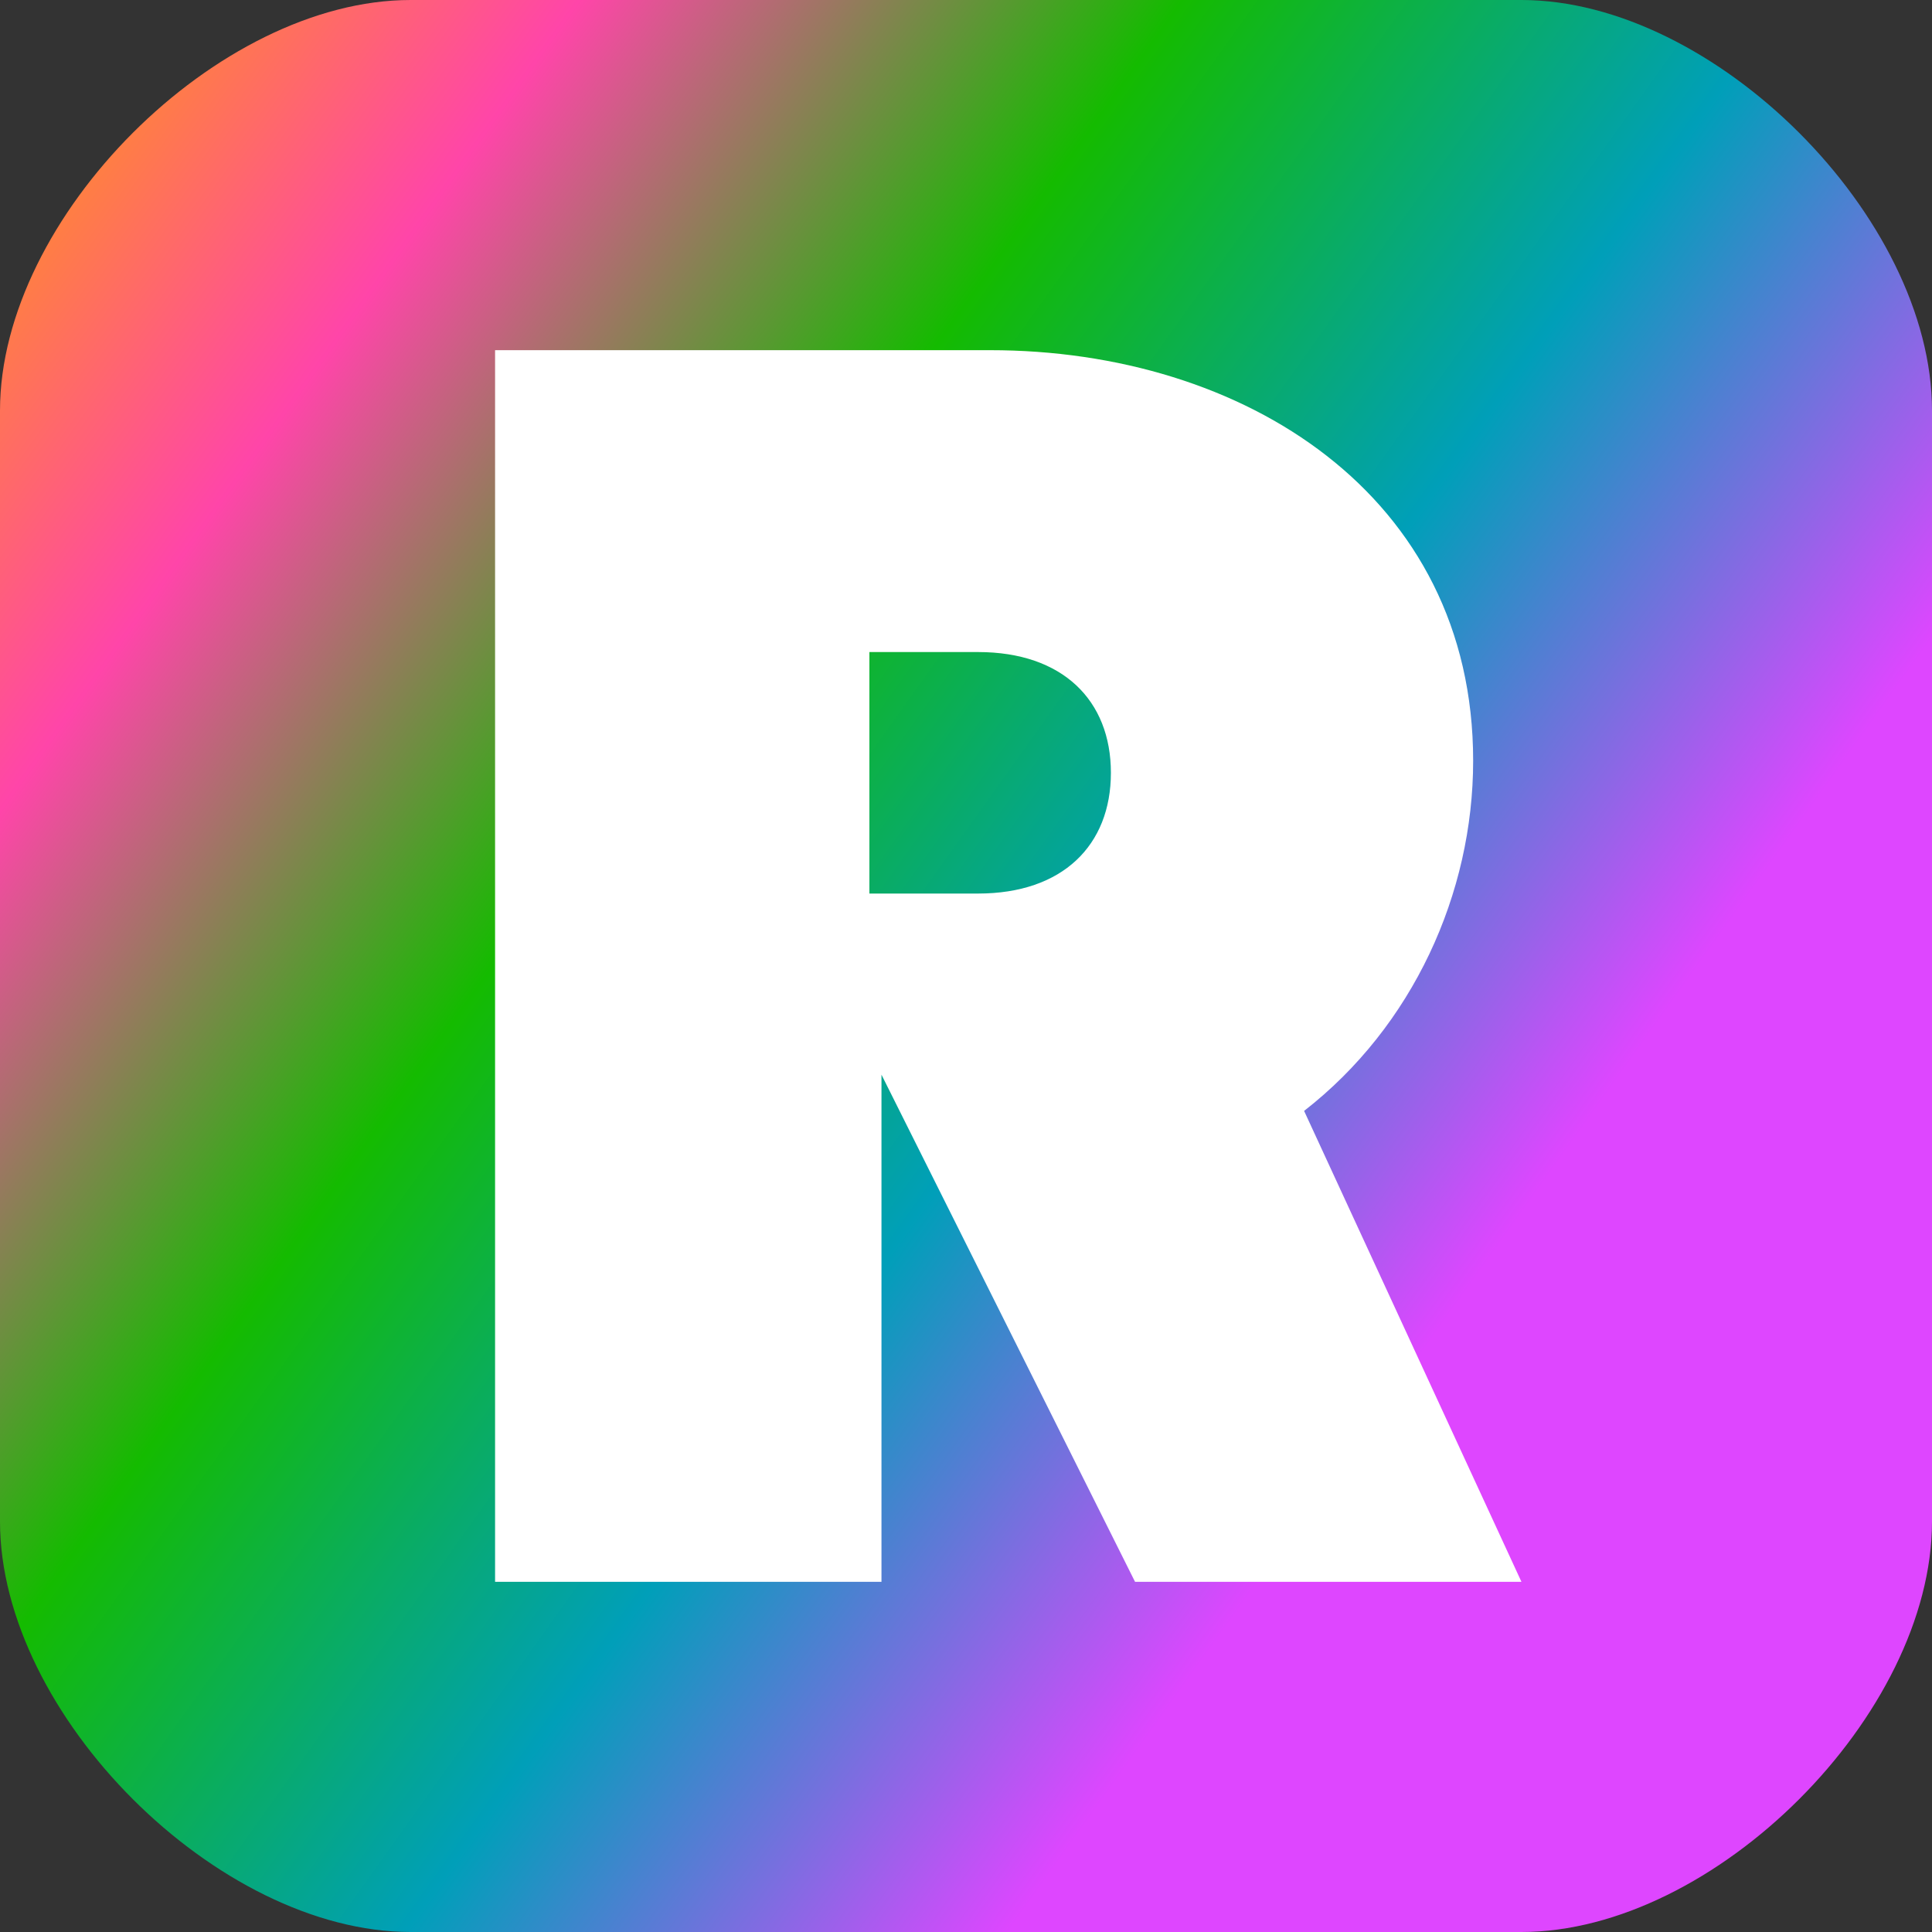
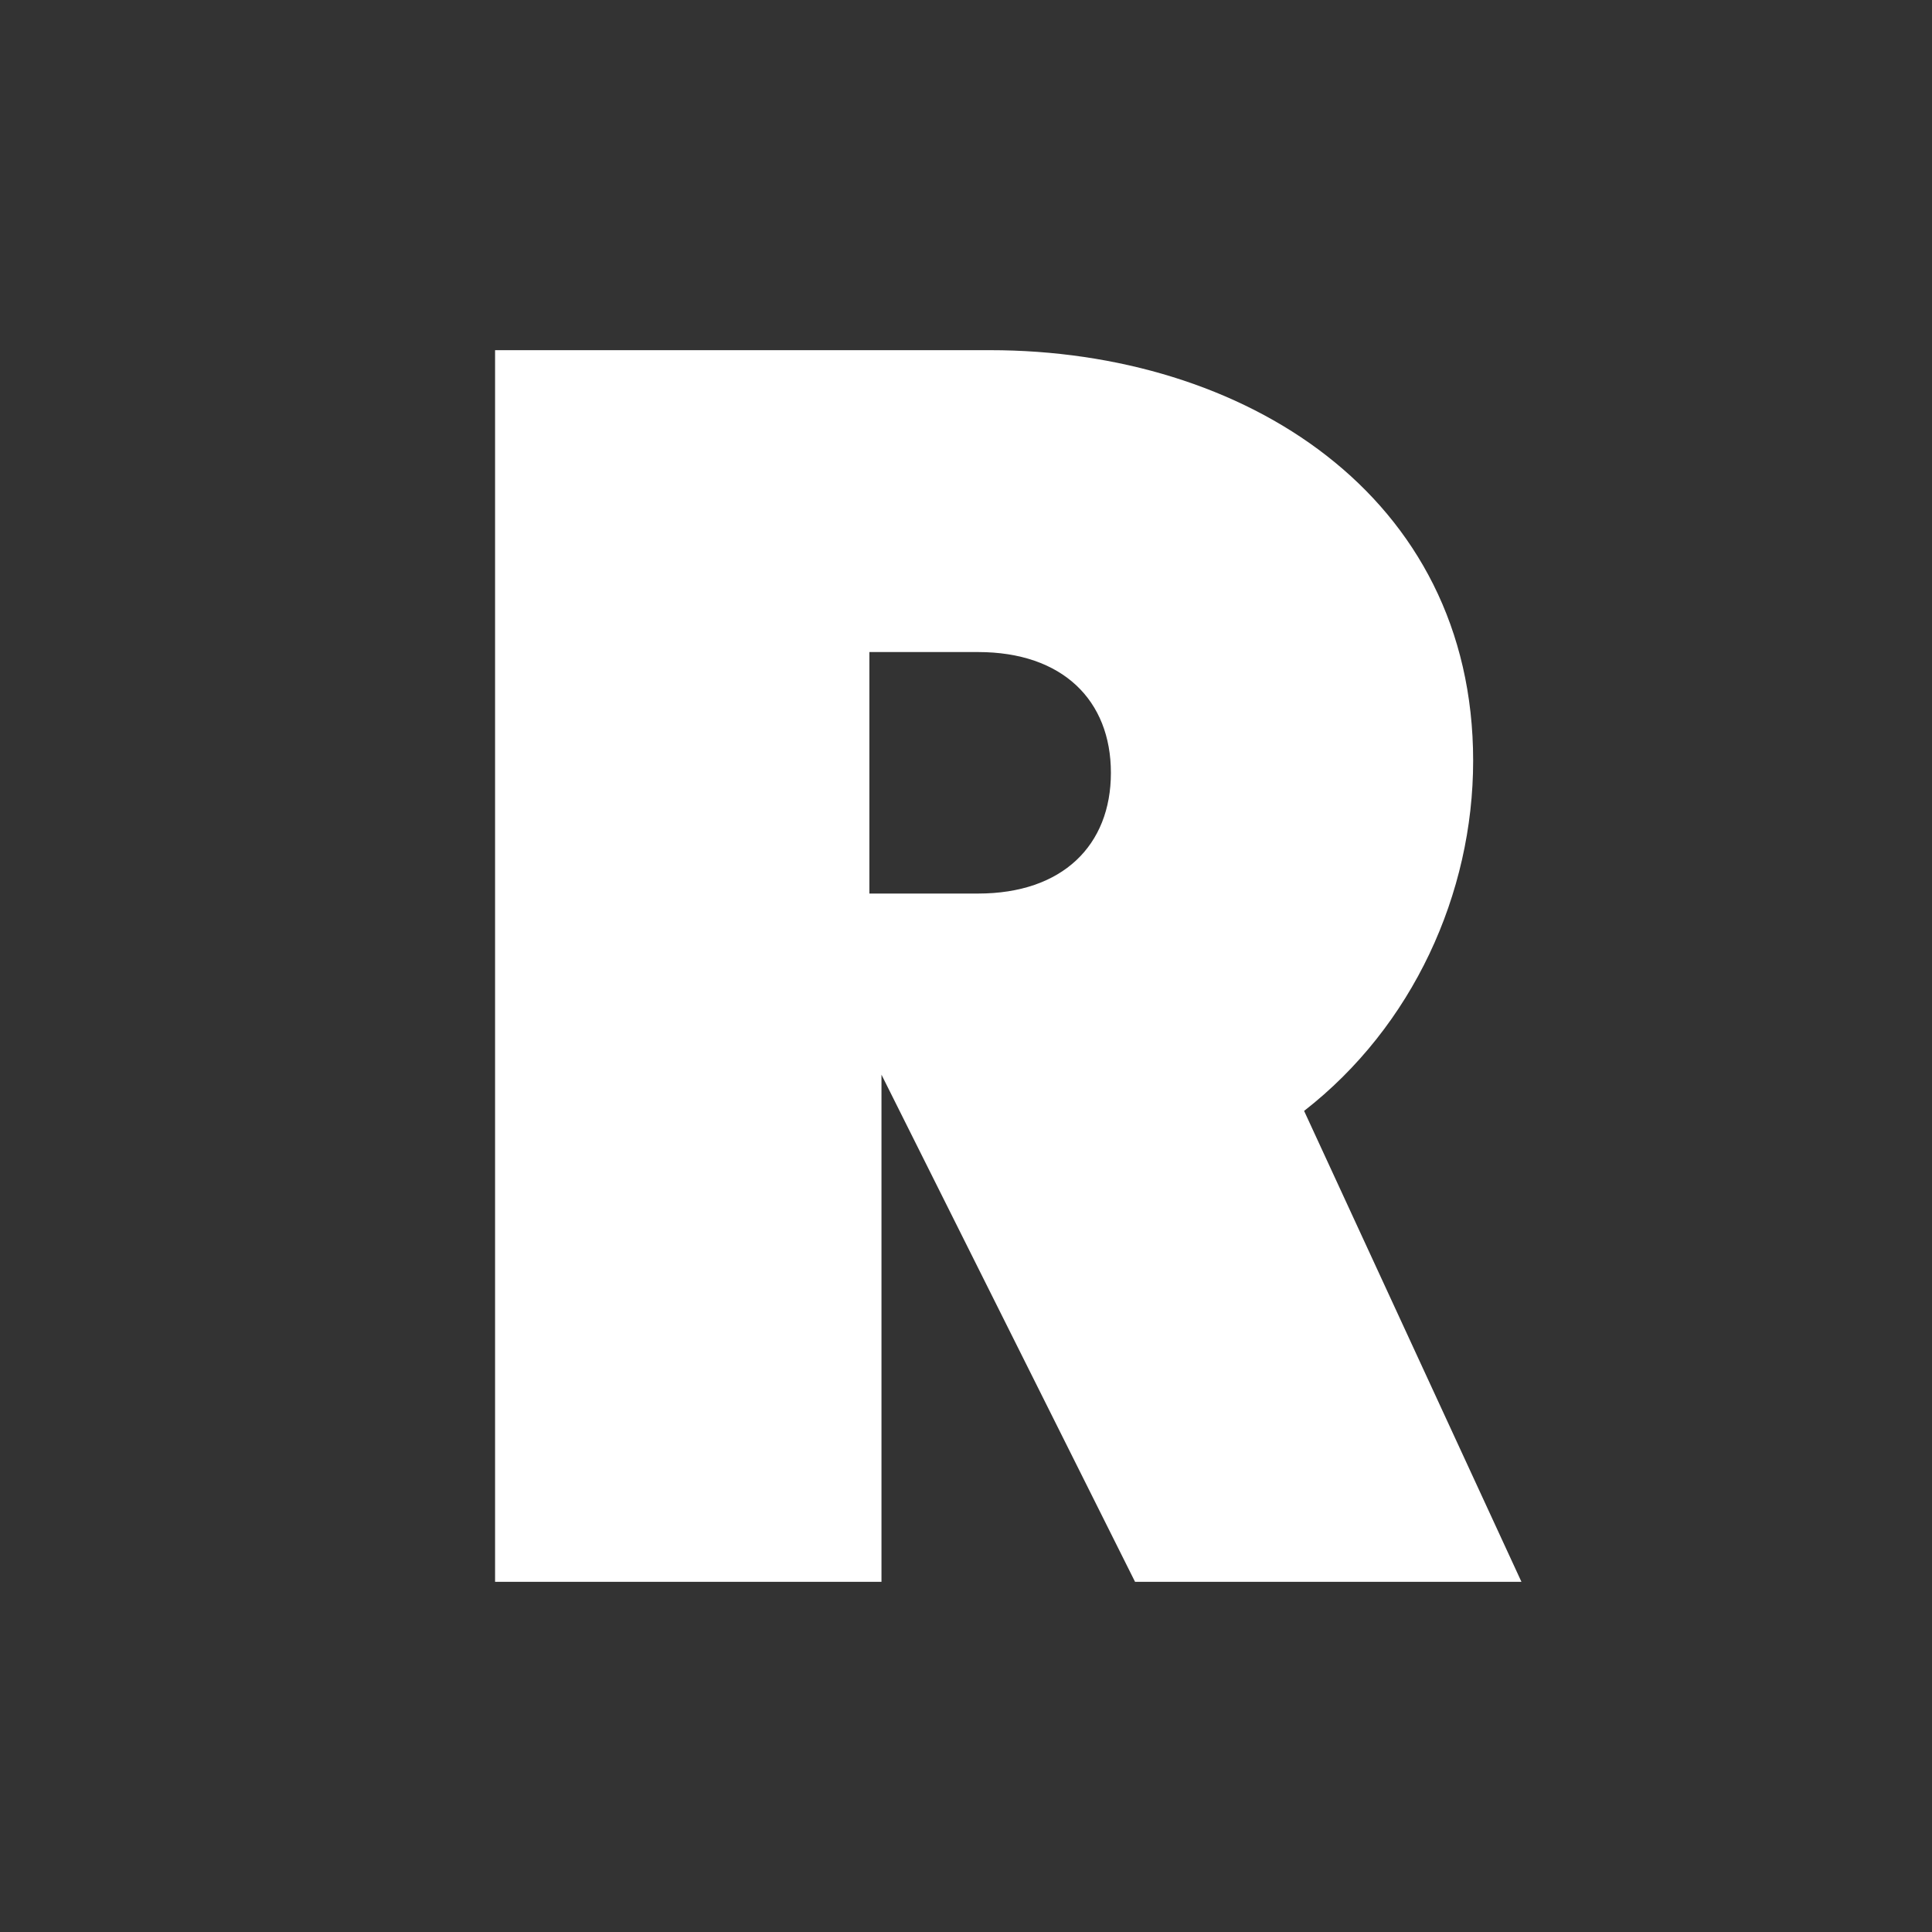
<svg xmlns="http://www.w3.org/2000/svg" viewBox="0 0 160 160">
  <rect x="0" y="0" width="160" height="160" fill="#333333" stroke="none" />
  <defs>
    <linearGradient id="GrdG" gradientTransform="rotate(35)">
      <stop offset="0%" stop-color="#ffa400" />
      <stop offset="25%" stop-color="#ff45a9" />
      <stop offset="50%" stop-color="#14bb00" />
      <stop offset="75%" stop-color="#009fb9" />
      <stop offset="100%" stop-color="#de46ff" />
    </linearGradient>
    <style type="text/css">@keyframes la{100% {filter:hue-rotate(360deg)}}.a {animation:la 5s infinite linear}</style>
  </defs>
-   <path class="a" fill="url(#GrdG)" d="M0 126c0,16 18,34 34,34l92 0c16,0 34,-18 34,-34l0 -92c0,-16 -18,-34 -34,-34l-92 0c-16,0 -34,18 -34,34l0 92z" />
  <path fill="#fff" d="M73 89l0 42 -32 0 0 -102 41 0c21,0 40,12 40,34 0,11 -5,22 -14,29l18 39 -32 0 -21 -42zm-1 -15l9 0c7,0 11,-4 11,-10 0,-6 -4,-10 -11,-10l-9 0 0 20z" />
</svg>